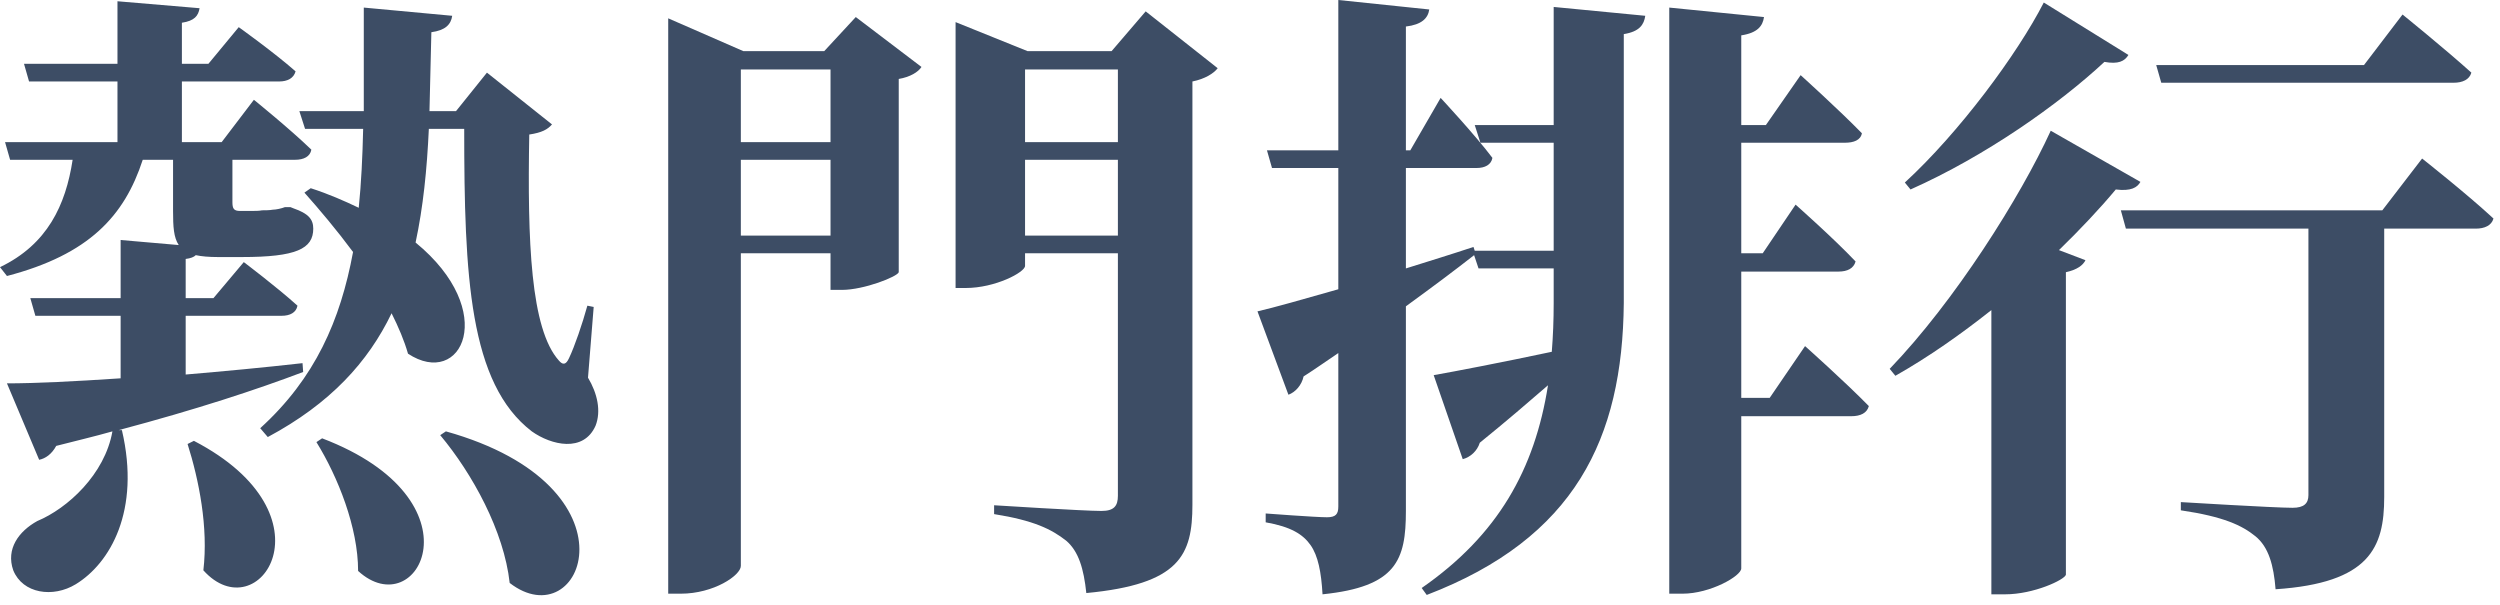
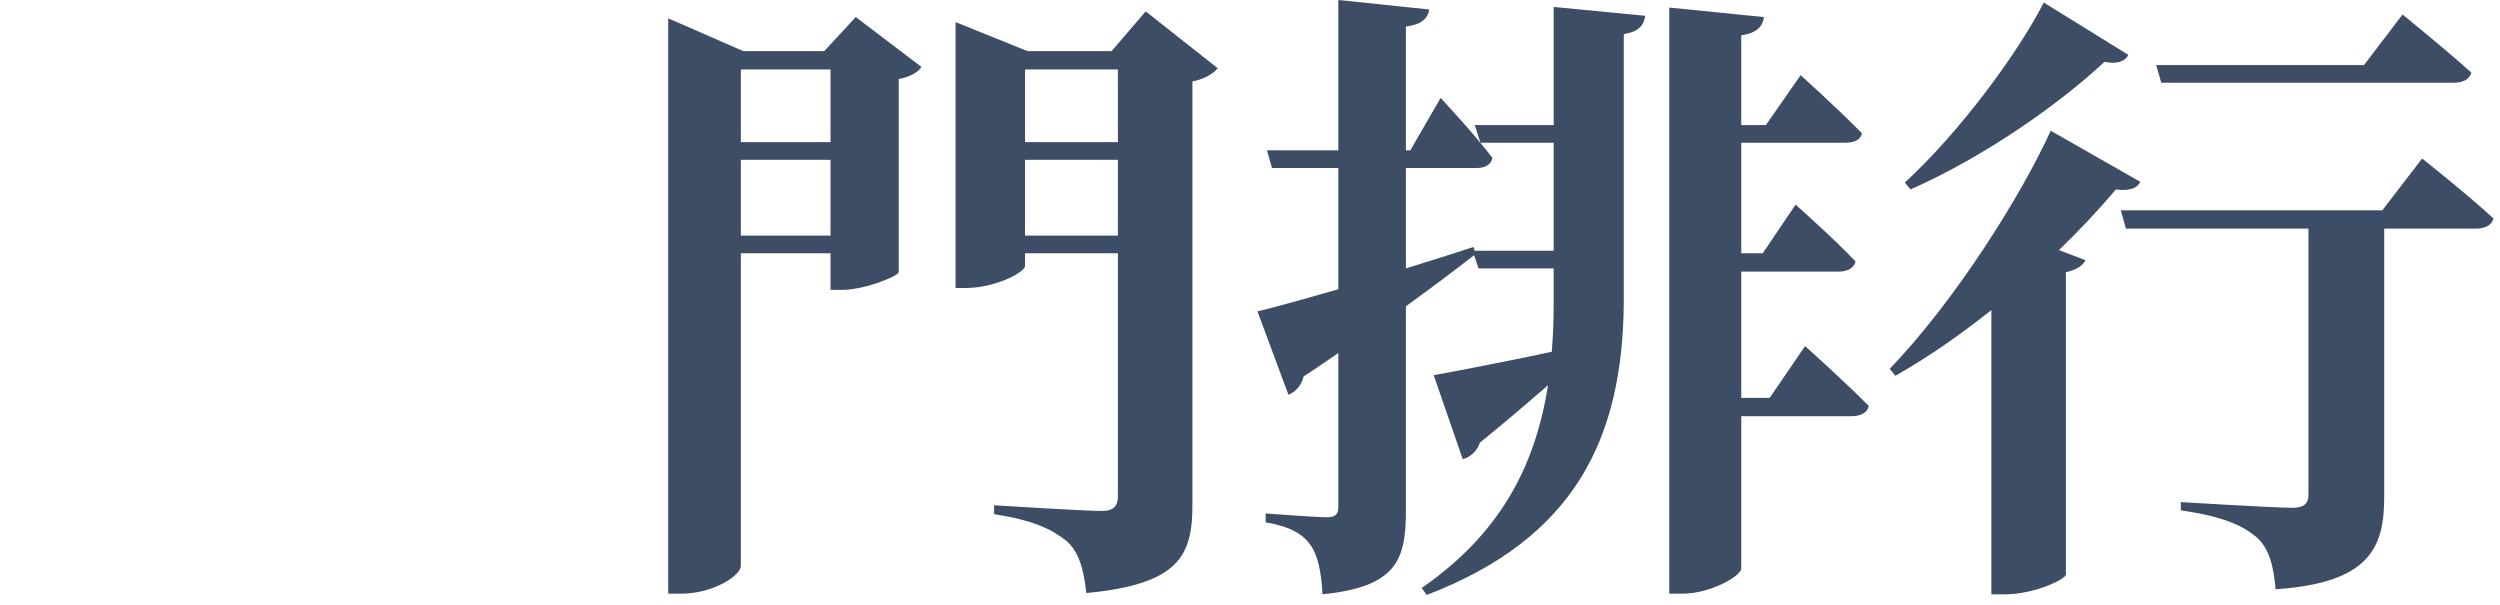
<svg xmlns="http://www.w3.org/2000/svg" width="190" height="46" viewBox="0 0 190 46" fill="none">
  <g clip-path="url(#clip0_82_807)">
    <path d="M186.48 6.288H164.256L163.872 4.944H179.664L182.592 1.104C182.592 1.104 185.856 3.744 187.824 5.52C187.68 6.048 187.152 6.288 186.48 6.288ZM155.328 0.192L161.76 4.176C161.472 4.656 160.992 4.896 159.936 4.704C156.48 7.92 150.912 11.856 145.2 14.4L144.768 13.872C148.896 10.08 153.312 4.128 155.328 0.192ZM155.856 9.936L162.672 13.824C162.432 14.256 161.952 14.544 160.8 14.4C159.6 15.84 158.112 17.424 156.48 19.008L158.496 19.776C158.304 20.16 157.872 20.496 157.008 20.688V43.68C156.912 44.064 154.56 45.168 152.4 45.168H151.344V23.568C149.04 25.392 146.592 27.12 144.048 28.56L143.616 28.032C148.56 22.896 153.552 14.976 155.856 9.936ZM181.056 15.984L184.08 12.048C184.08 12.048 187.488 14.736 189.504 16.608C189.36 17.136 188.832 17.376 188.16 17.376H181.2V37.776C181.2 41.616 180.096 44.304 172.944 44.784C172.8 42.96 172.416 41.568 171.408 40.752C170.4 39.936 169.008 39.264 165.744 38.784V38.16C165.744 38.16 172.848 38.592 174.24 38.592C175.104 38.592 175.44 38.256 175.44 37.632V17.376H161.568L161.184 15.984H181.056Z" fill="#3D4D65" />
    <path d="M118.08 9.504V0.528L125.04 1.2C124.944 1.872 124.608 2.4 123.408 2.592V23.04C123.312 33.312 119.712 40.896 108.432 45.216L108.048 44.688C113.856 40.656 116.64 35.664 117.648 29.28C116.208 30.528 114.48 32.016 112.464 33.648C112.272 34.272 111.744 34.752 111.168 34.896L108.96 28.512C110.592 28.224 114.096 27.552 117.936 26.736C118.032 25.536 118.08 24.336 118.08 23.04V20.4H112.368L112.032 19.392C110.688 20.448 108.96 21.744 106.848 23.28V38.832C106.848 42.576 106.128 44.592 100.512 45.168C100.416 43.488 100.176 42.24 99.6 41.424C99.024 40.608 98.112 40.032 96.192 39.696V39.024C96.192 39.024 99.984 39.312 100.848 39.312C101.52 39.312 101.712 39.072 101.712 38.496V26.832C100.848 27.408 99.984 28.032 99.072 28.608C98.928 29.28 98.448 29.808 97.92 30L95.568 23.664C96.816 23.376 99.024 22.752 101.712 21.984V12.768H96.672L96.288 11.424H101.712V0L108.624 0.72C108.528 1.392 108.048 1.872 106.848 2.016V11.424H107.184L109.488 7.44C109.488 7.44 112.128 10.272 113.424 12C113.328 12.528 112.848 12.768 112.224 12.768H106.848V20.4C108.528 19.872 110.256 19.344 111.984 18.768L112.08 19.056H118.08V10.848H112.512L112.08 9.504H118.08ZM134.496 30.24L137.184 26.304C137.184 26.304 140.256 29.04 142.032 30.864C141.888 31.392 141.408 31.632 140.688 31.632H132.336V43.2C132.336 43.776 129.984 45.12 127.872 45.12H126.864V0.576L134.064 1.296C133.968 1.968 133.584 2.496 132.336 2.688V9.504H134.208L136.848 5.712C136.848 5.712 139.776 8.352 141.504 10.128C141.408 10.656 140.88 10.848 140.208 10.848H132.336V19.248H133.968L136.464 15.552C136.464 15.552 139.344 18.096 141.024 19.872C140.88 20.4 140.4 20.64 139.728 20.64H132.336V30.24H134.496Z" fill="#3D4D65" />
    <path d="M56.304 17.904H63.12V12.144H56.304V17.904ZM63.12 5.28H56.304V10.8H63.12V5.28ZM62.64 3.888L65.04 1.296L70.032 5.088C69.792 5.472 69.168 5.856 68.304 6V20.688C68.208 21.024 65.664 22.032 63.984 22.032H63.12V19.248H56.304V43.008C56.304 43.728 54.24 45.12 51.744 45.12H50.784V1.392L56.496 3.888H62.64ZM77.904 17.904H84.96V12.144H77.904V17.904ZM84.96 5.28H77.904V10.8H84.96V5.28ZM87.072 0.864L92.544 5.184C92.256 5.568 91.584 6 90.624 6.192V38.352C90.624 42.192 89.664 44.4 82.56 45.072C82.368 43.248 81.984 41.904 81.024 41.088C79.92 40.224 78.576 39.552 75.552 39.072V38.4C75.552 38.4 82.368 38.832 83.712 38.832C84.672 38.832 84.96 38.448 84.96 37.68V19.248H77.904V20.208C77.904 20.688 75.648 21.888 73.392 21.888H72.624V1.68L78.096 3.888H84.48L87.072 0.864Z" fill="#3D4D65" />
-     <path d="M9.024 32.688H9.264C10.704 38.832 8.352 42.816 5.76 44.4C4.032 45.456 1.728 45.12 1.008 43.344C0.432 41.712 1.44 40.368 2.832 39.6C5.136 38.64 7.968 36.048 8.544 32.784C7.2 33.168 5.76 33.504 4.272 33.888C3.936 34.512 3.456 34.848 2.976 34.944L0.528 29.136C2.592 29.136 5.616 28.992 9.168 28.752V24H2.688L2.304 22.656H9.168V18.24L13.584 18.624C13.2 18.048 13.152 17.232 13.152 16.032V12.144H10.848C9.456 16.416 6.768 19.344 0.528 20.976L0 20.304C3.6 18.576 4.992 15.6 5.52 12.144H0.768L0.384 10.8H8.928V6.192H2.208L1.824 4.848H8.928V0.096L15.168 0.624C15.072 1.2 14.784 1.584 13.824 1.728V4.848H15.84L18.144 2.064C18.144 2.064 20.832 3.984 22.464 5.424C22.32 5.952 21.84 6.192 21.216 6.192H13.824V10.8H16.848L19.296 7.584C19.296 7.584 22.032 9.792 23.664 11.376C23.568 11.904 23.088 12.144 22.416 12.144H17.664V12.576V15.36C17.664 15.84 17.76 16.032 18.24 16.032H19.056C19.392 16.032 19.68 16.032 19.92 15.984C20.112 15.984 20.496 15.984 20.736 15.936C20.976 15.936 21.408 15.84 21.648 15.744H22.08L22.32 15.84C23.424 16.224 23.808 16.656 23.808 17.376C23.808 18.912 22.512 19.536 18.384 19.536H16.56C15.888 19.536 15.312 19.488 14.88 19.392C14.736 19.536 14.496 19.632 14.112 19.68V22.656H16.224L18.528 19.92C18.528 19.92 21.072 21.84 22.608 23.232C22.512 23.76 22.032 24 21.408 24H14.112V28.464C16.944 28.224 20.016 27.936 22.992 27.6L23.04 28.272C19.488 29.616 14.976 31.104 9.024 32.688ZM14.256 33.744L14.736 33.504C25.632 39.168 19.632 48 15.456 43.344C15.84 40.08 15.12 36.48 14.256 33.744ZM24.048 33.6L24.48 33.312C36.816 38.016 31.776 47.568 27.216 43.392C27.216 40.08 25.68 36.24 24.048 33.6ZM33.456 33.072L33.888 32.784C48.96 37.008 44.256 48.576 38.736 44.304C38.304 40.368 35.904 36 33.456 33.072ZM45.12 23.328L44.688 28.704C45.408 29.904 45.696 31.248 45.264 32.352C44.352 34.416 41.904 33.84 40.416 32.784C35.664 29.136 35.28 21.024 35.28 9.792H32.592C32.448 12.912 32.16 15.744 31.584 18.432C37.968 23.664 35.088 29.568 31.008 26.88C30.72 25.872 30.288 24.864 29.76 23.808C27.984 27.504 25.104 30.672 20.352 33.216L19.776 32.544C23.952 28.752 25.872 24.336 26.832 19.152C25.584 17.472 24.288 15.936 23.136 14.64L23.616 14.304C24.96 14.736 26.16 15.264 27.264 15.792C27.456 13.92 27.552 11.904 27.6 9.792H23.184L22.752 8.448H27.648C27.648 5.952 27.648 3.36 27.648 0.576L34.368 1.2C34.272 1.872 33.84 2.304 32.784 2.448C32.736 4.512 32.688 6.528 32.64 8.448H34.656L37.008 5.52L41.952 9.456C41.616 9.84 41.184 10.08 40.224 10.224C40.08 18.336 40.32 25.008 42.48 27.408C42.768 27.744 43.008 27.744 43.248 27.216C43.68 26.304 44.256 24.624 44.64 23.232L45.12 23.328Z" fill="#3D4D65" />
  </g>
  <defs>
    <clipPath id="clip0_82_807">
      <rect width="190" height="46" fill="white" />
    </clipPath>
  </defs>
</svg>